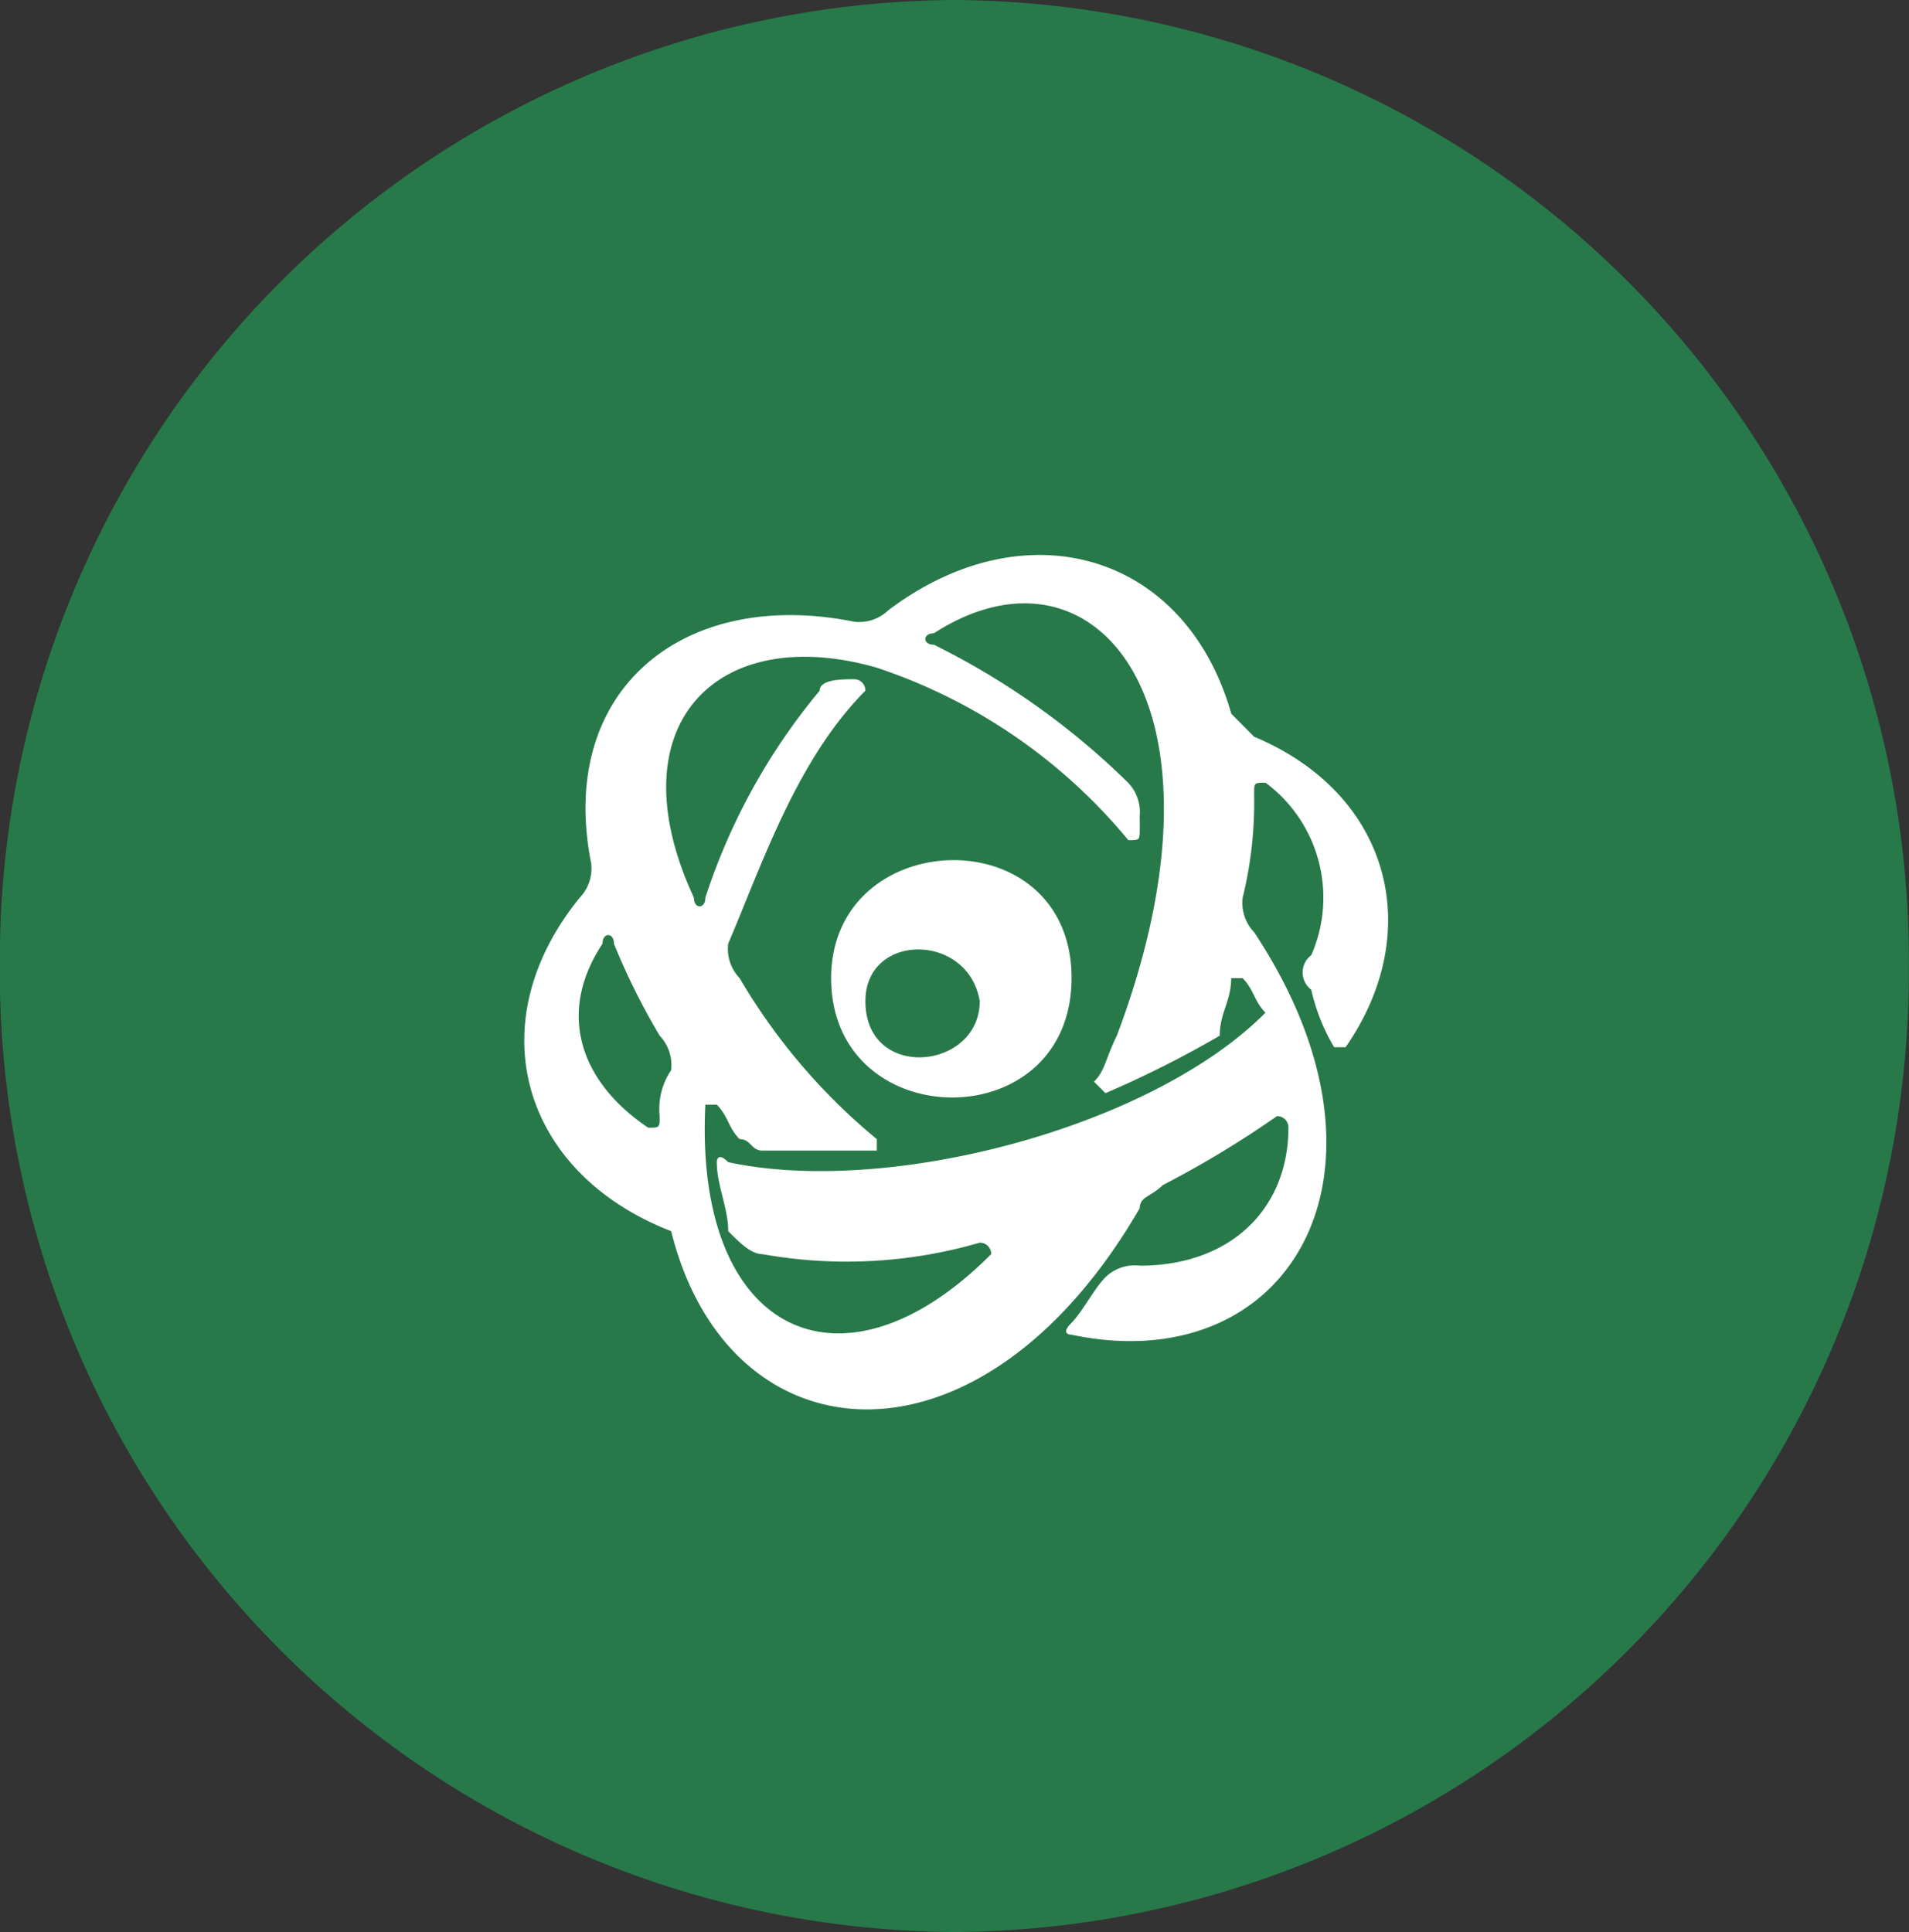
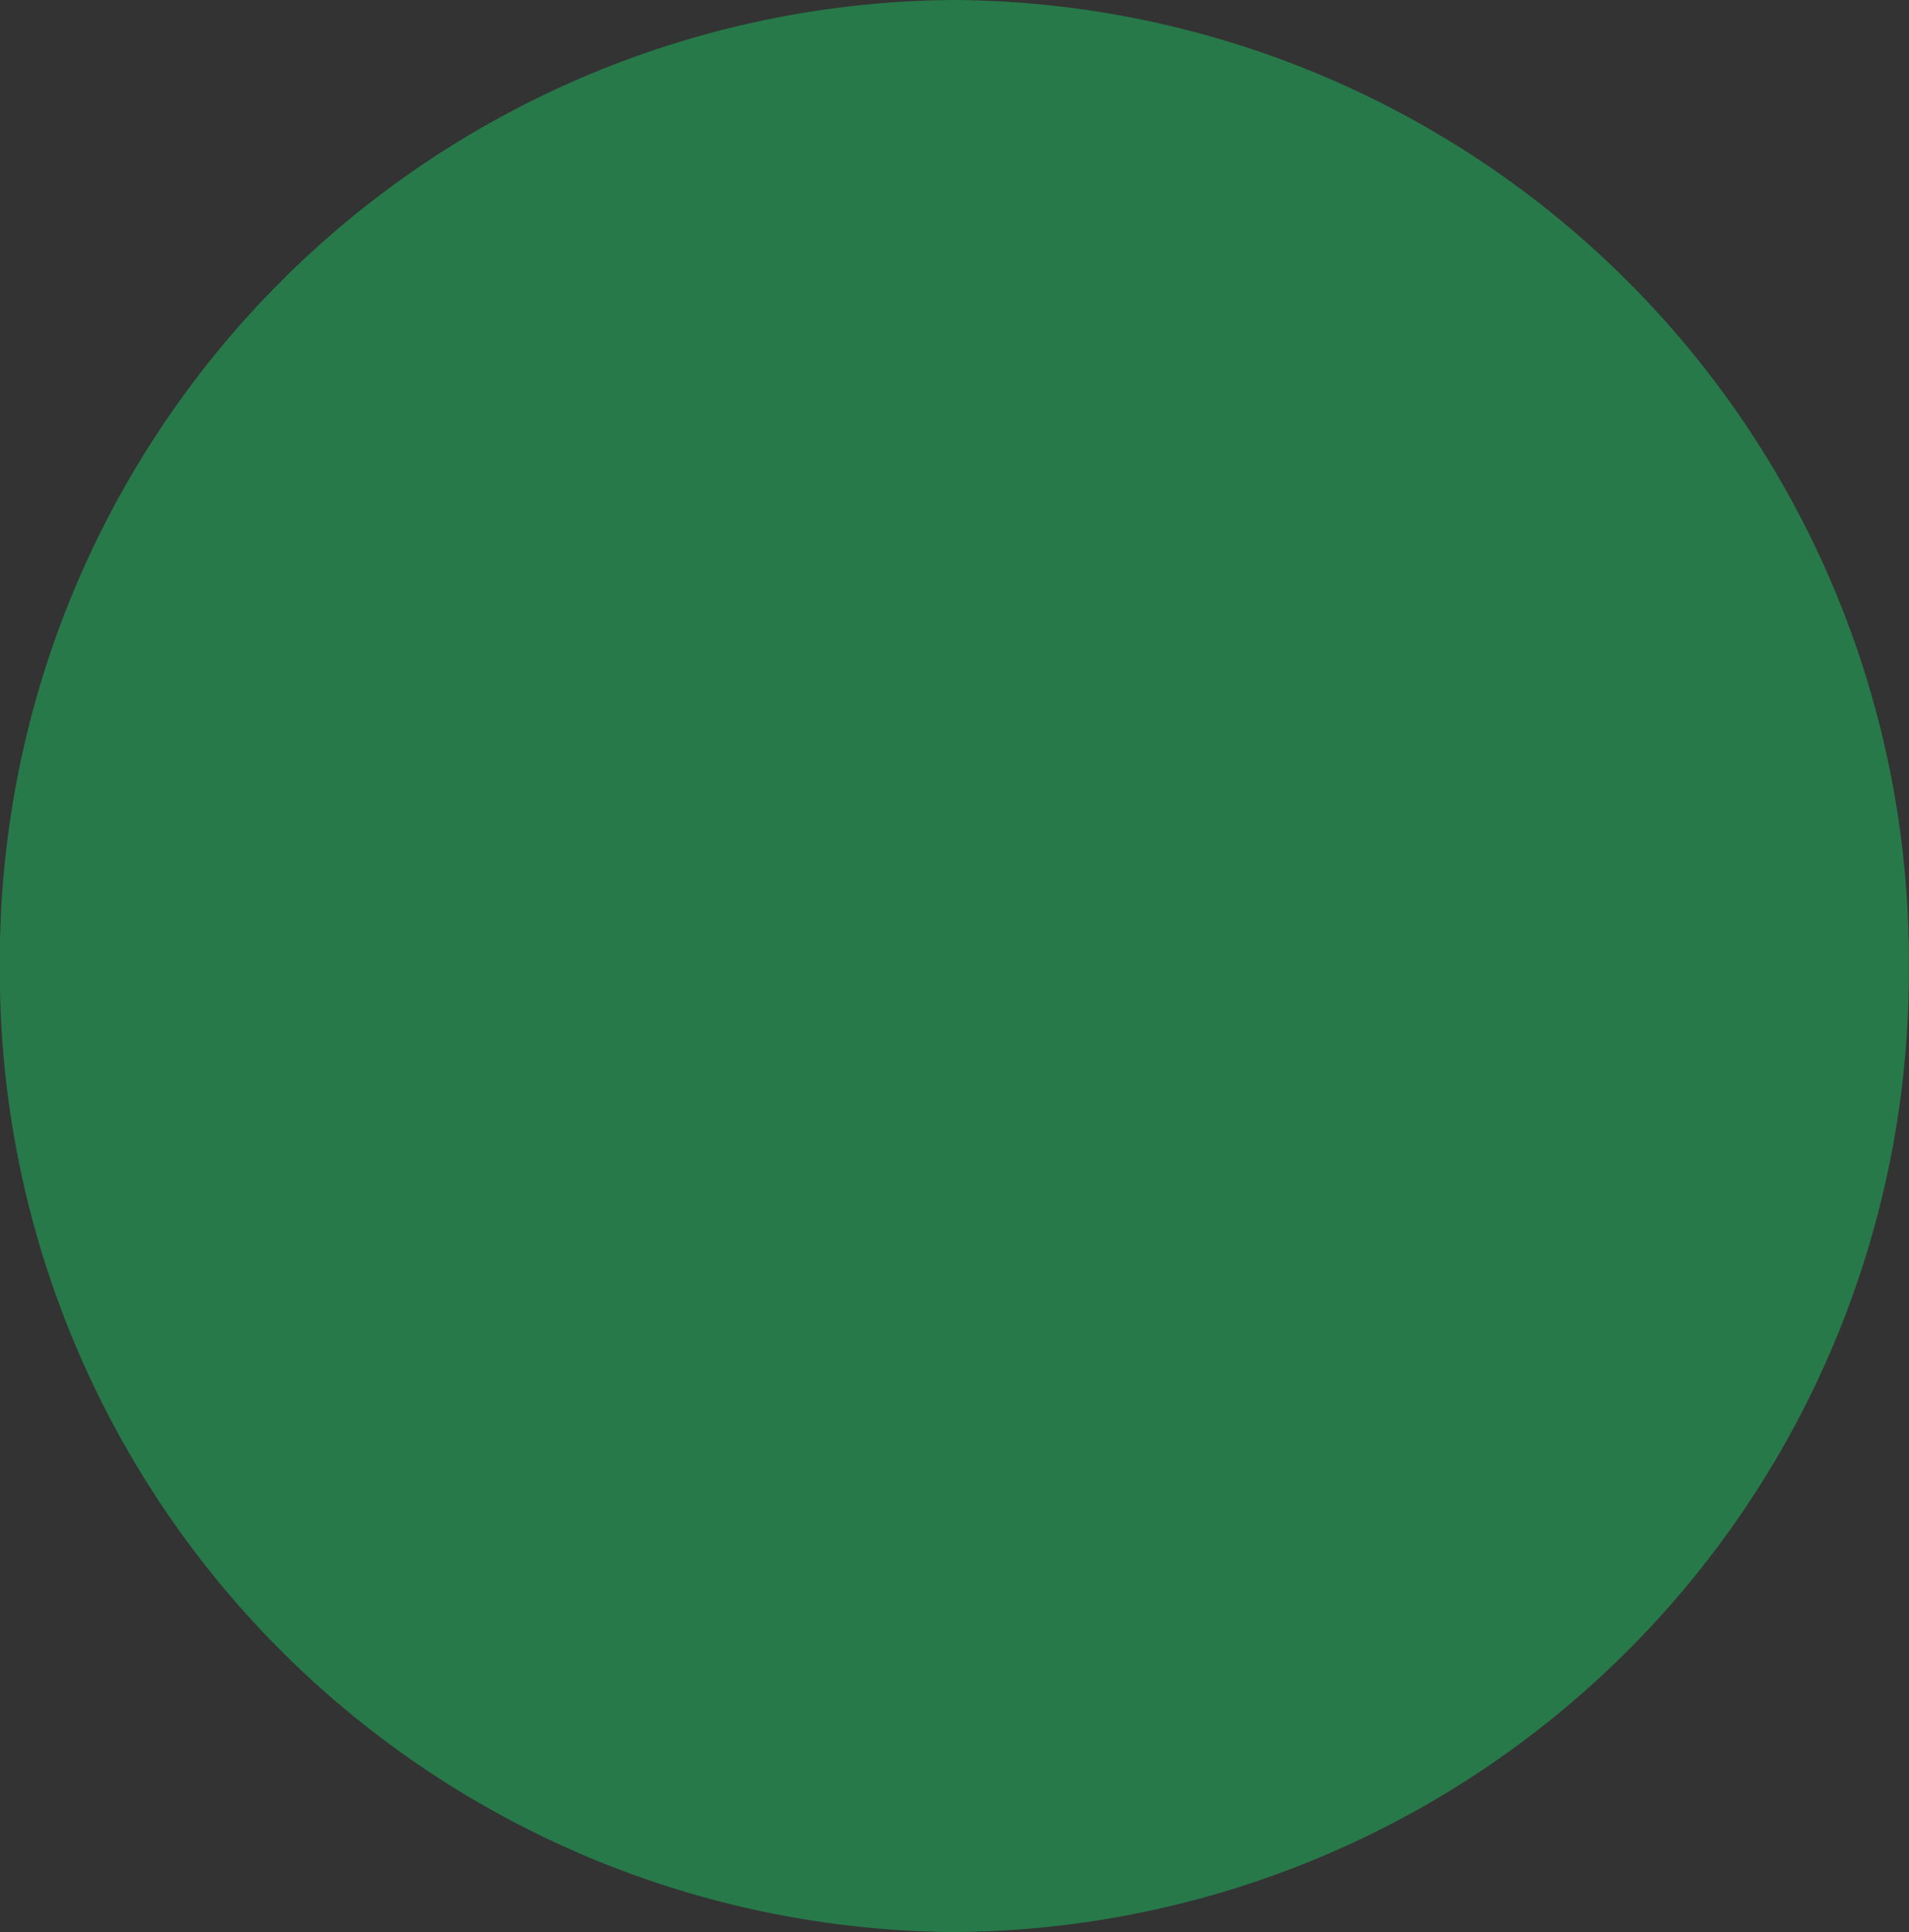
<svg xmlns="http://www.w3.org/2000/svg" width="61.921" height="62.665" viewBox="0 0 61.921 62.665">
  <rect x="0" y="0" width="61.921" height="62.665" fill="#333333" stroke="none" />
  <g id="毒性报告" transform="translate(-1283 -509)">
    <path id="路径_539" data-name="路径 539" d="M-2659.3,1801.056a31.148,31.148,0,0,1,30.961-31.333,31.148,31.148,0,0,1,30.96,31.333,31.148,31.148,0,0,1-30.96,31.332,31.148,31.148,0,0,1-30.961-31.332Z" transform="translate(3942.295 -1260.723)" fill="#277949" fill-rule="evenodd" />
    <g id="组_187" data-name="组 187" transform="translate(-0.109 0.357)">
-       <path id="路径_547" data-name="路径 547" d="M-2628.251,1789.561v.374c0,.372,0,.372-.371.372a17.888,17.888,0,0,0-8.158-5.594c-5.191-1.492-8.528,1.865-5.933,7.459,0,.374.371.374.371,0a20.255,20.255,0,0,1,3.708-6.713c0-.372.741-.372,1.112-.372h0a.364.364,0,0,1,.371.372c-2.225,2.237-3.337,5.594-4.45,8.205a1.375,1.375,0,0,0,.371,1.118,19.617,19.617,0,0,0,4.45,5.222v.372h-3.708c-.371,0-.371-.372-.742-.372-.371-.373-.371-.746-.741-1.118h-.371c-.371,7.459,4.45,9.7,9.27,4.848a.364.364,0,0,0-.371-.372,15.46,15.46,0,0,1-7.045.372c-.371,0-.742-.372-1.112-.746,0-.746-.371-1.491-.371-2.237,0,0,0-.374.371,0,5.191,1.119,13.719-1.119,17.427-4.849-.371-.373-.371-.745-.742-1.119h-.371c0,.746-.371,1.119-.371,1.865a34.116,34.116,0,0,1-3.708,1.865l-.371-.372c.371-.372.371-.746.741-1.492,4.079-10.816-.741-16.41-5.933-13.053-.371,0-.371.372,0,.372a24.411,24.411,0,0,1,6.3,4.476,1.377,1.377,0,0,1,.371,1.119Zm-2.225,4.849c.371,5.594-7.786,5.594-7.786.373,0-4.848,7.416-5.222,7.786-.373Zm-2.966,1.119c0,2.239-3.708,2.611-3.708,0,0-2.237,3.337-2.237,3.708,0Zm5.191,6.713c-5.191,8.951-13.349,8.207-15.2.746-4.82-1.865-6.3-6.713-2.966-10.816a1.373,1.373,0,0,0,.371-1.118c-1.112-5.594,2.966-8.951,8.528-7.833a1.359,1.359,0,0,0,1.112-.372c4.449-3.357,9.64-1.865,11.124,3.357l.741.746c4.45,1.865,5.562,6.341,2.966,10.07h-.371a6.324,6.324,0,0,1-.742-1.865.7.7,0,0,1,0-1.12,4.642,4.642,0,0,0-1.483-5.594c-.371,0-.371,0-.371.374a12.918,12.918,0,0,1-.371,3.355,1.378,1.378,0,0,0,.371,1.12c5.191,7.832,1.112,14.546-5.933,13.053,0,0-.371,0,0-.373s.742-1.12,1.113-1.492a1.359,1.359,0,0,1,1.112-.372c2.966,0,4.82-1.866,4.82-4.476a.364.364,0,0,0-.371-.374,32.576,32.576,0,0,1-3.708,2.239c-.371.372-.742.372-.742.745Zm-15.573-2.983a2.251,2.251,0,0,1,.371-1.491,1.378,1.378,0,0,0-.371-1.12,21.989,21.989,0,0,1-1.483-2.983c0-.373-.371-.373-.371,0-1.483,2.237-.741,4.476,1.483,5.968.371,0,.371,0,.371-.374Z" transform="translate(3948.33 -1254.413)" fill="#fff" fill-rule="evenodd" />
-     </g>
+       </g>
  </g>
</svg>